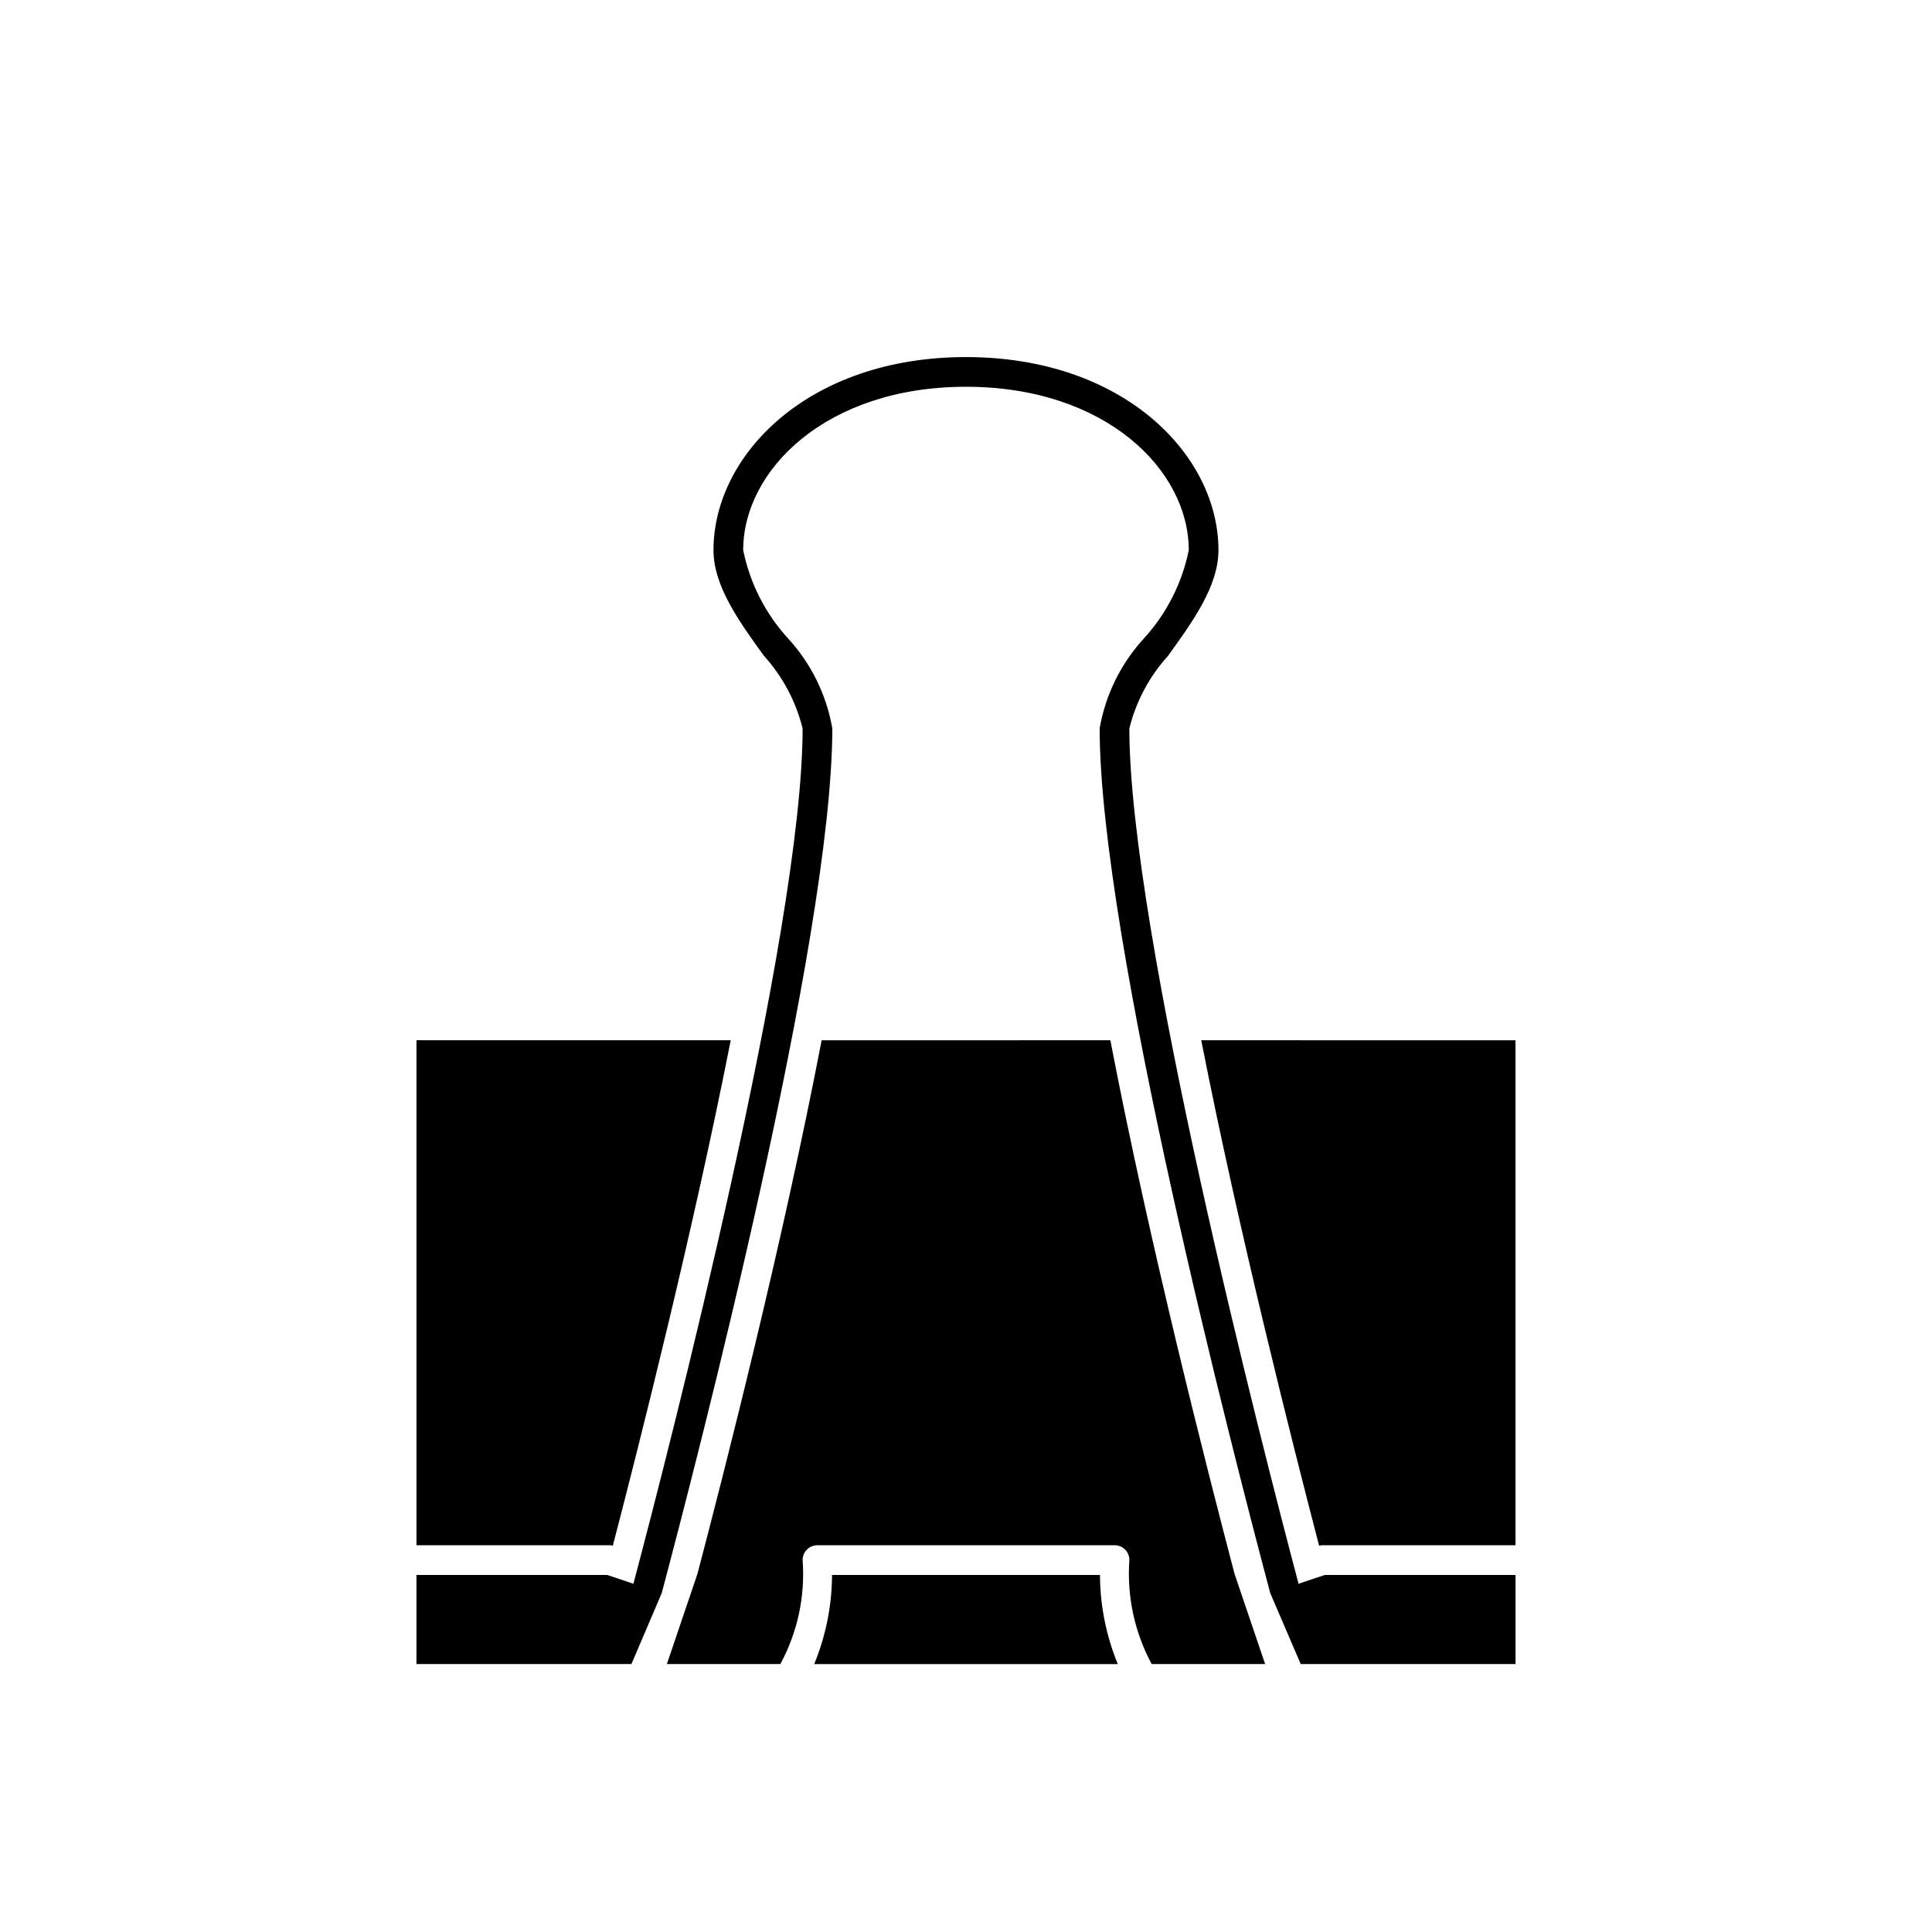
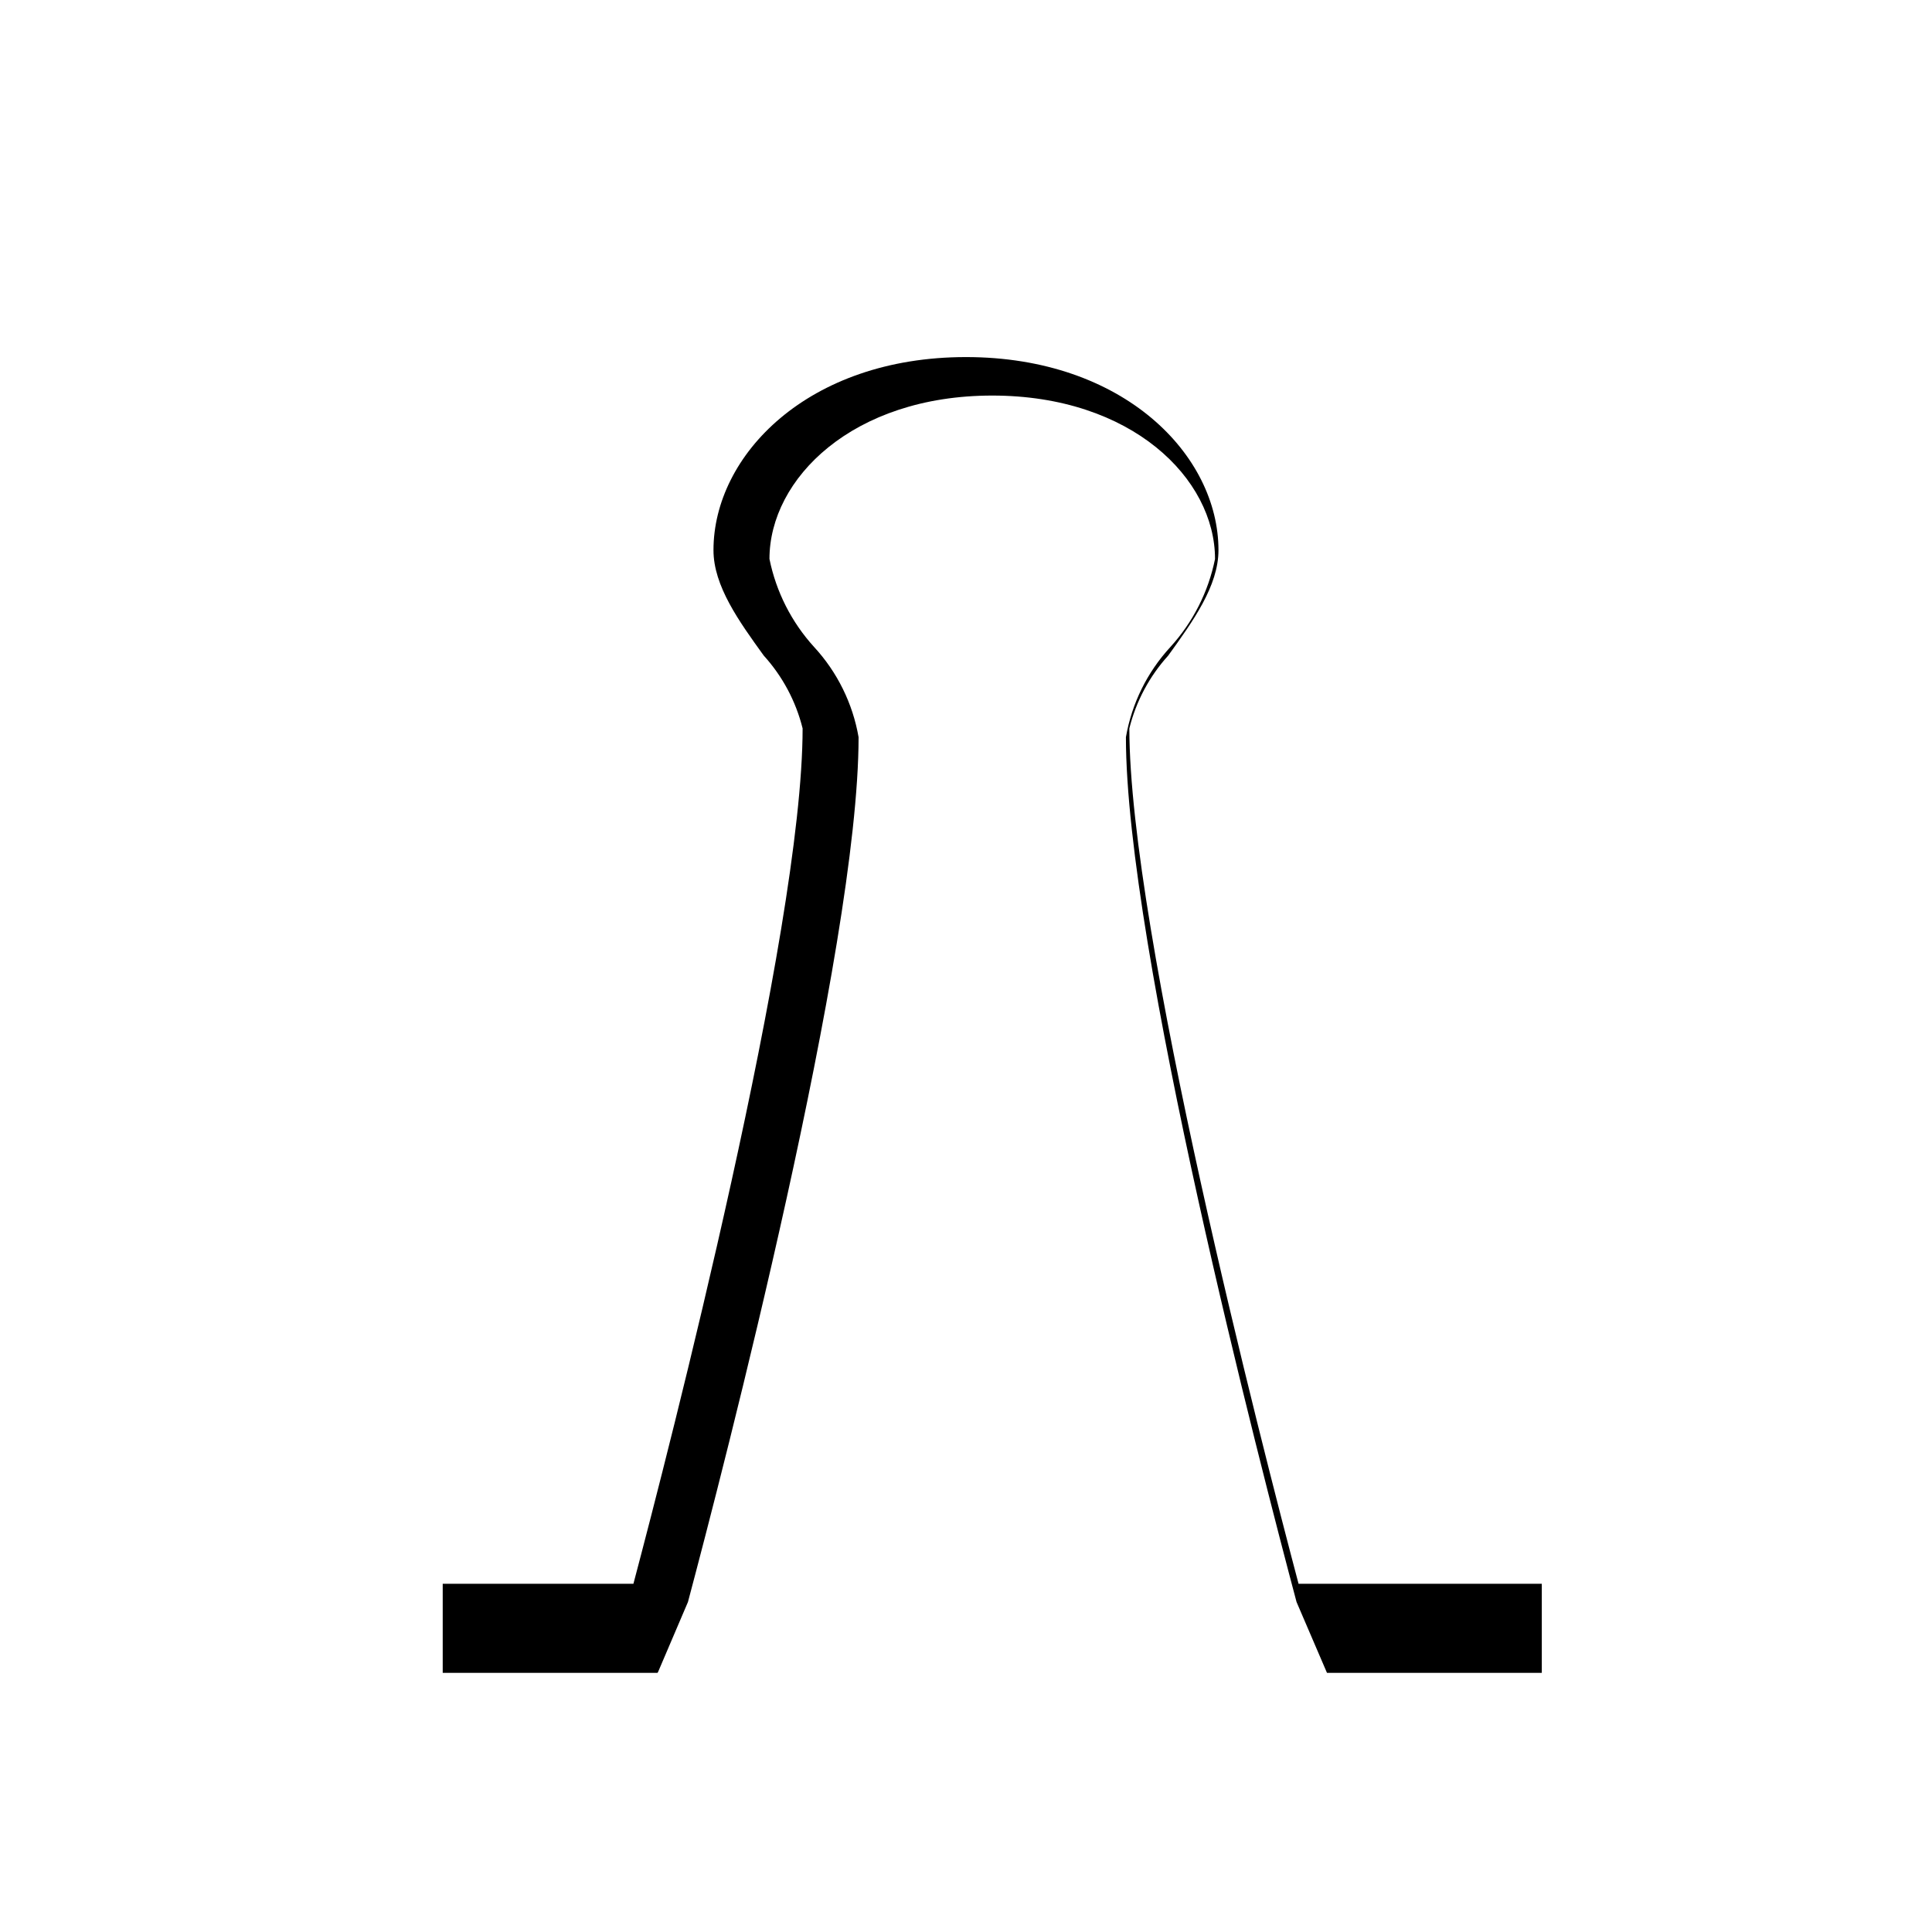
<svg xmlns="http://www.w3.org/2000/svg" fill="#000000" width="800px" height="800px" version="1.1" viewBox="144 144 512 512">
  <g>
-     <path d="m364.5 561.38c-0.035 8.102-1.641 16.121-4.723 23.617h80.449c-3.082-7.496-4.684-15.516-4.723-23.617z" />
-     <path d="m306.4 553.66c7.086-27.238 21.254-83.207 31.25-133.98h-83.281v133.82h51.168c0.297-0.02 0.594 0.035 0.863 0.156z" />
-     <path d="m488.13 563.71c-9.379-35.418-44.84-172.85-44.84-226.68 1.785-7.18 5.32-13.805 10.289-19.281 6.547-9.074 13.328-18.461 13.328-27.953 0-25.152-25.031-51.168-66.914-51.168-41.883 0-66.914 26.016-66.914 51.168 0 9.492 6.781 18.879 13.332 27.953h0.004c4.965 5.477 8.5 12.102 10.285 19.281 0 53.84-35.457 191.27-44.836 226.68l-6.961-2.332h-50.539v23.617h56.914l0.156-0.234 7.918-18.543c9.328-35.008 45.219-173.38 45.219-229.19-1.547-8.93-5.633-17.227-11.777-23.891-5.984-6.566-10.078-14.633-11.84-23.344 0-21.281 22.086-43.297 59.039-43.297s59.039 22.012 59.039 43.297h0.004c-1.762 8.711-5.856 16.777-11.84 23.344-6.141 6.664-10.23 14.961-11.777 23.891 0 55.82 35.891 194.18 45.219 229.19l7.996 18.617 0.078 0.156 56.918 0.004v-23.617h-50.539z" />
-     <path d="m471.16 561.06c-7.242-27.551-22.516-87.301-32.906-141.38l-76.512 0.004c-10.391 54.082-25.664 113.83-32.906 141.38l-8.109 23.93h30.07c4.566-8.43 6.617-17.992 5.906-27.555-0.012-1.047 0.398-2.055 1.141-2.793 0.742-0.742 1.746-1.152 2.793-1.141h78.723c1.047-0.012 2.055 0.398 2.793 1.141 0.742 0.738 1.152 1.746 1.141 2.793-0.684 9.559 1.367 19.113 5.906 27.555h30.07z" />
-     <path d="m462.34 419.68c9.996 50.852 24.168 106.82 31.25 133.98h0.004c0.27-0.121 0.566-0.176 0.863-0.156h51.168v-133.82z" />
+     <path d="m488.13 563.71c-9.379-35.418-44.84-172.85-44.84-226.68 1.785-7.18 5.32-13.805 10.289-19.281 6.547-9.074 13.328-18.461 13.328-27.953 0-25.152-25.031-51.168-66.914-51.168-41.883 0-66.914 26.016-66.914 51.168 0 9.492 6.781 18.879 13.332 27.953h0.004c4.965 5.477 8.5 12.102 10.285 19.281 0 53.84-35.457 191.27-44.836 226.68h-50.539v23.617h56.914l0.156-0.234 7.918-18.543c9.328-35.008 45.219-173.38 45.219-229.19-1.547-8.93-5.633-17.227-11.777-23.891-5.984-6.566-10.078-14.633-11.84-23.344 0-21.281 22.086-43.297 59.039-43.297s59.039 22.012 59.039 43.297h0.004c-1.762 8.711-5.856 16.777-11.84 23.344-6.141 6.664-10.23 14.961-11.777 23.891 0 55.82 35.891 194.18 45.219 229.19l7.996 18.617 0.078 0.156 56.918 0.004v-23.617h-50.539z" />
  </g>
</svg>